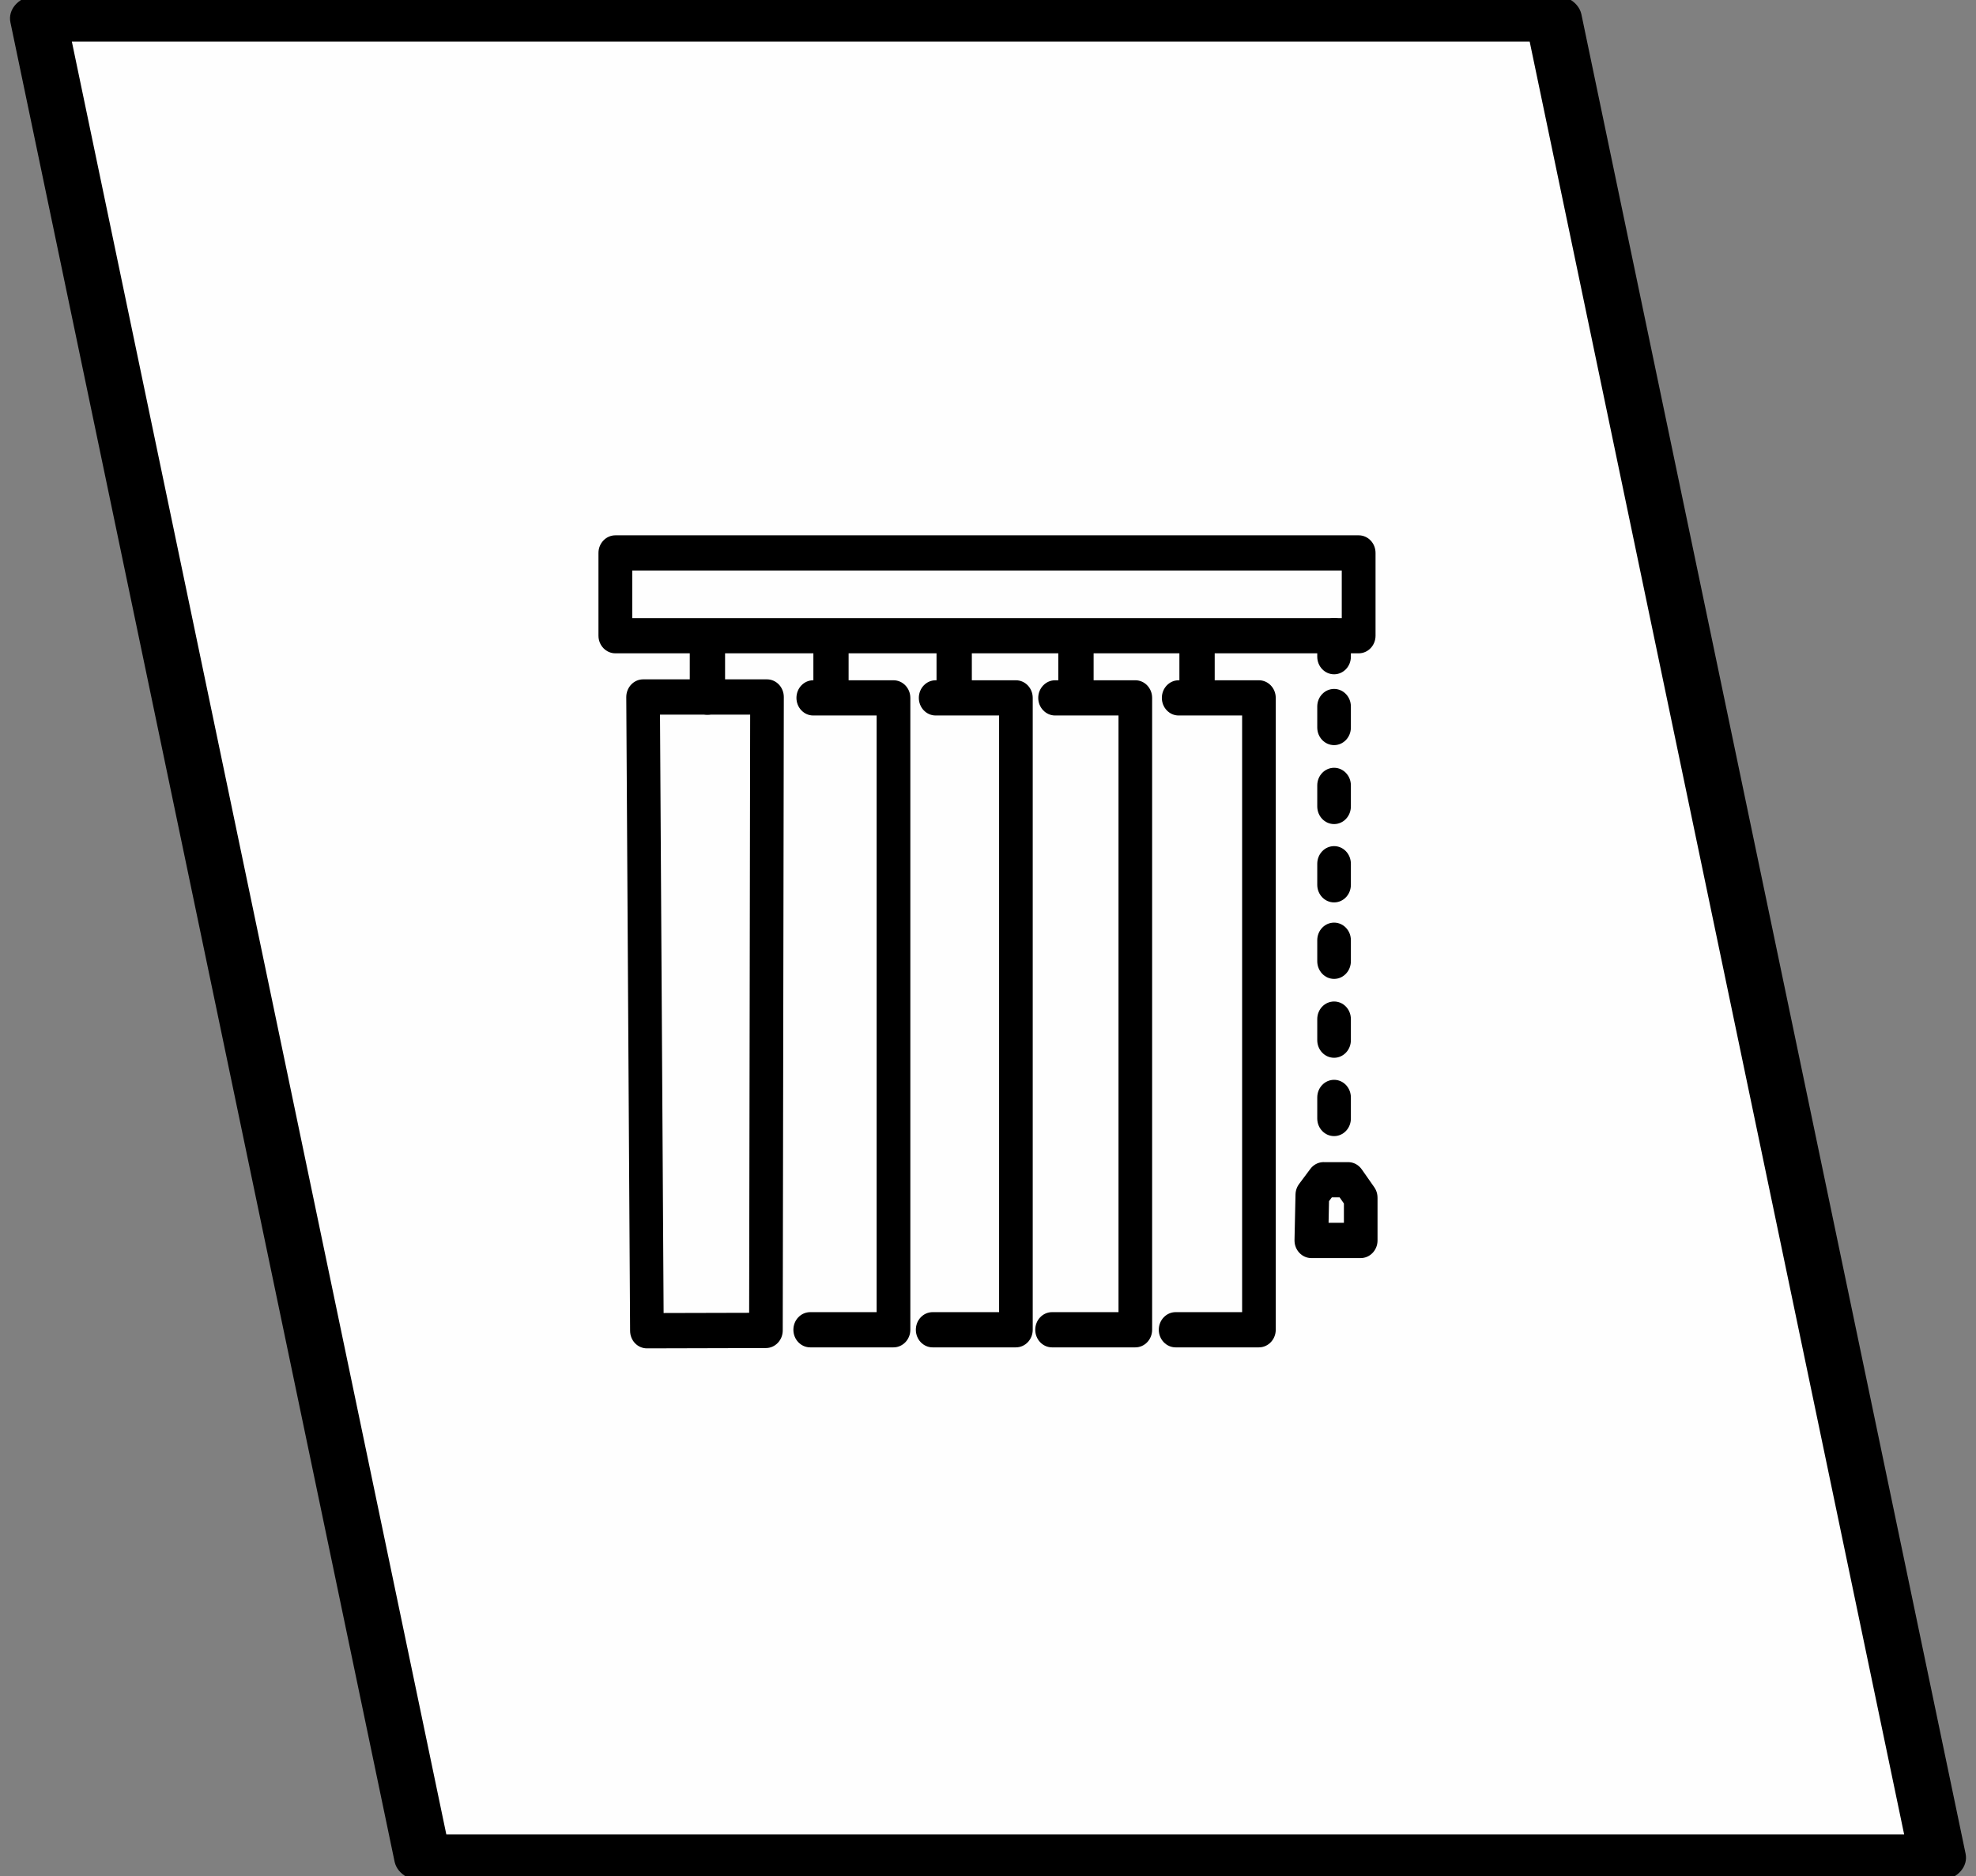
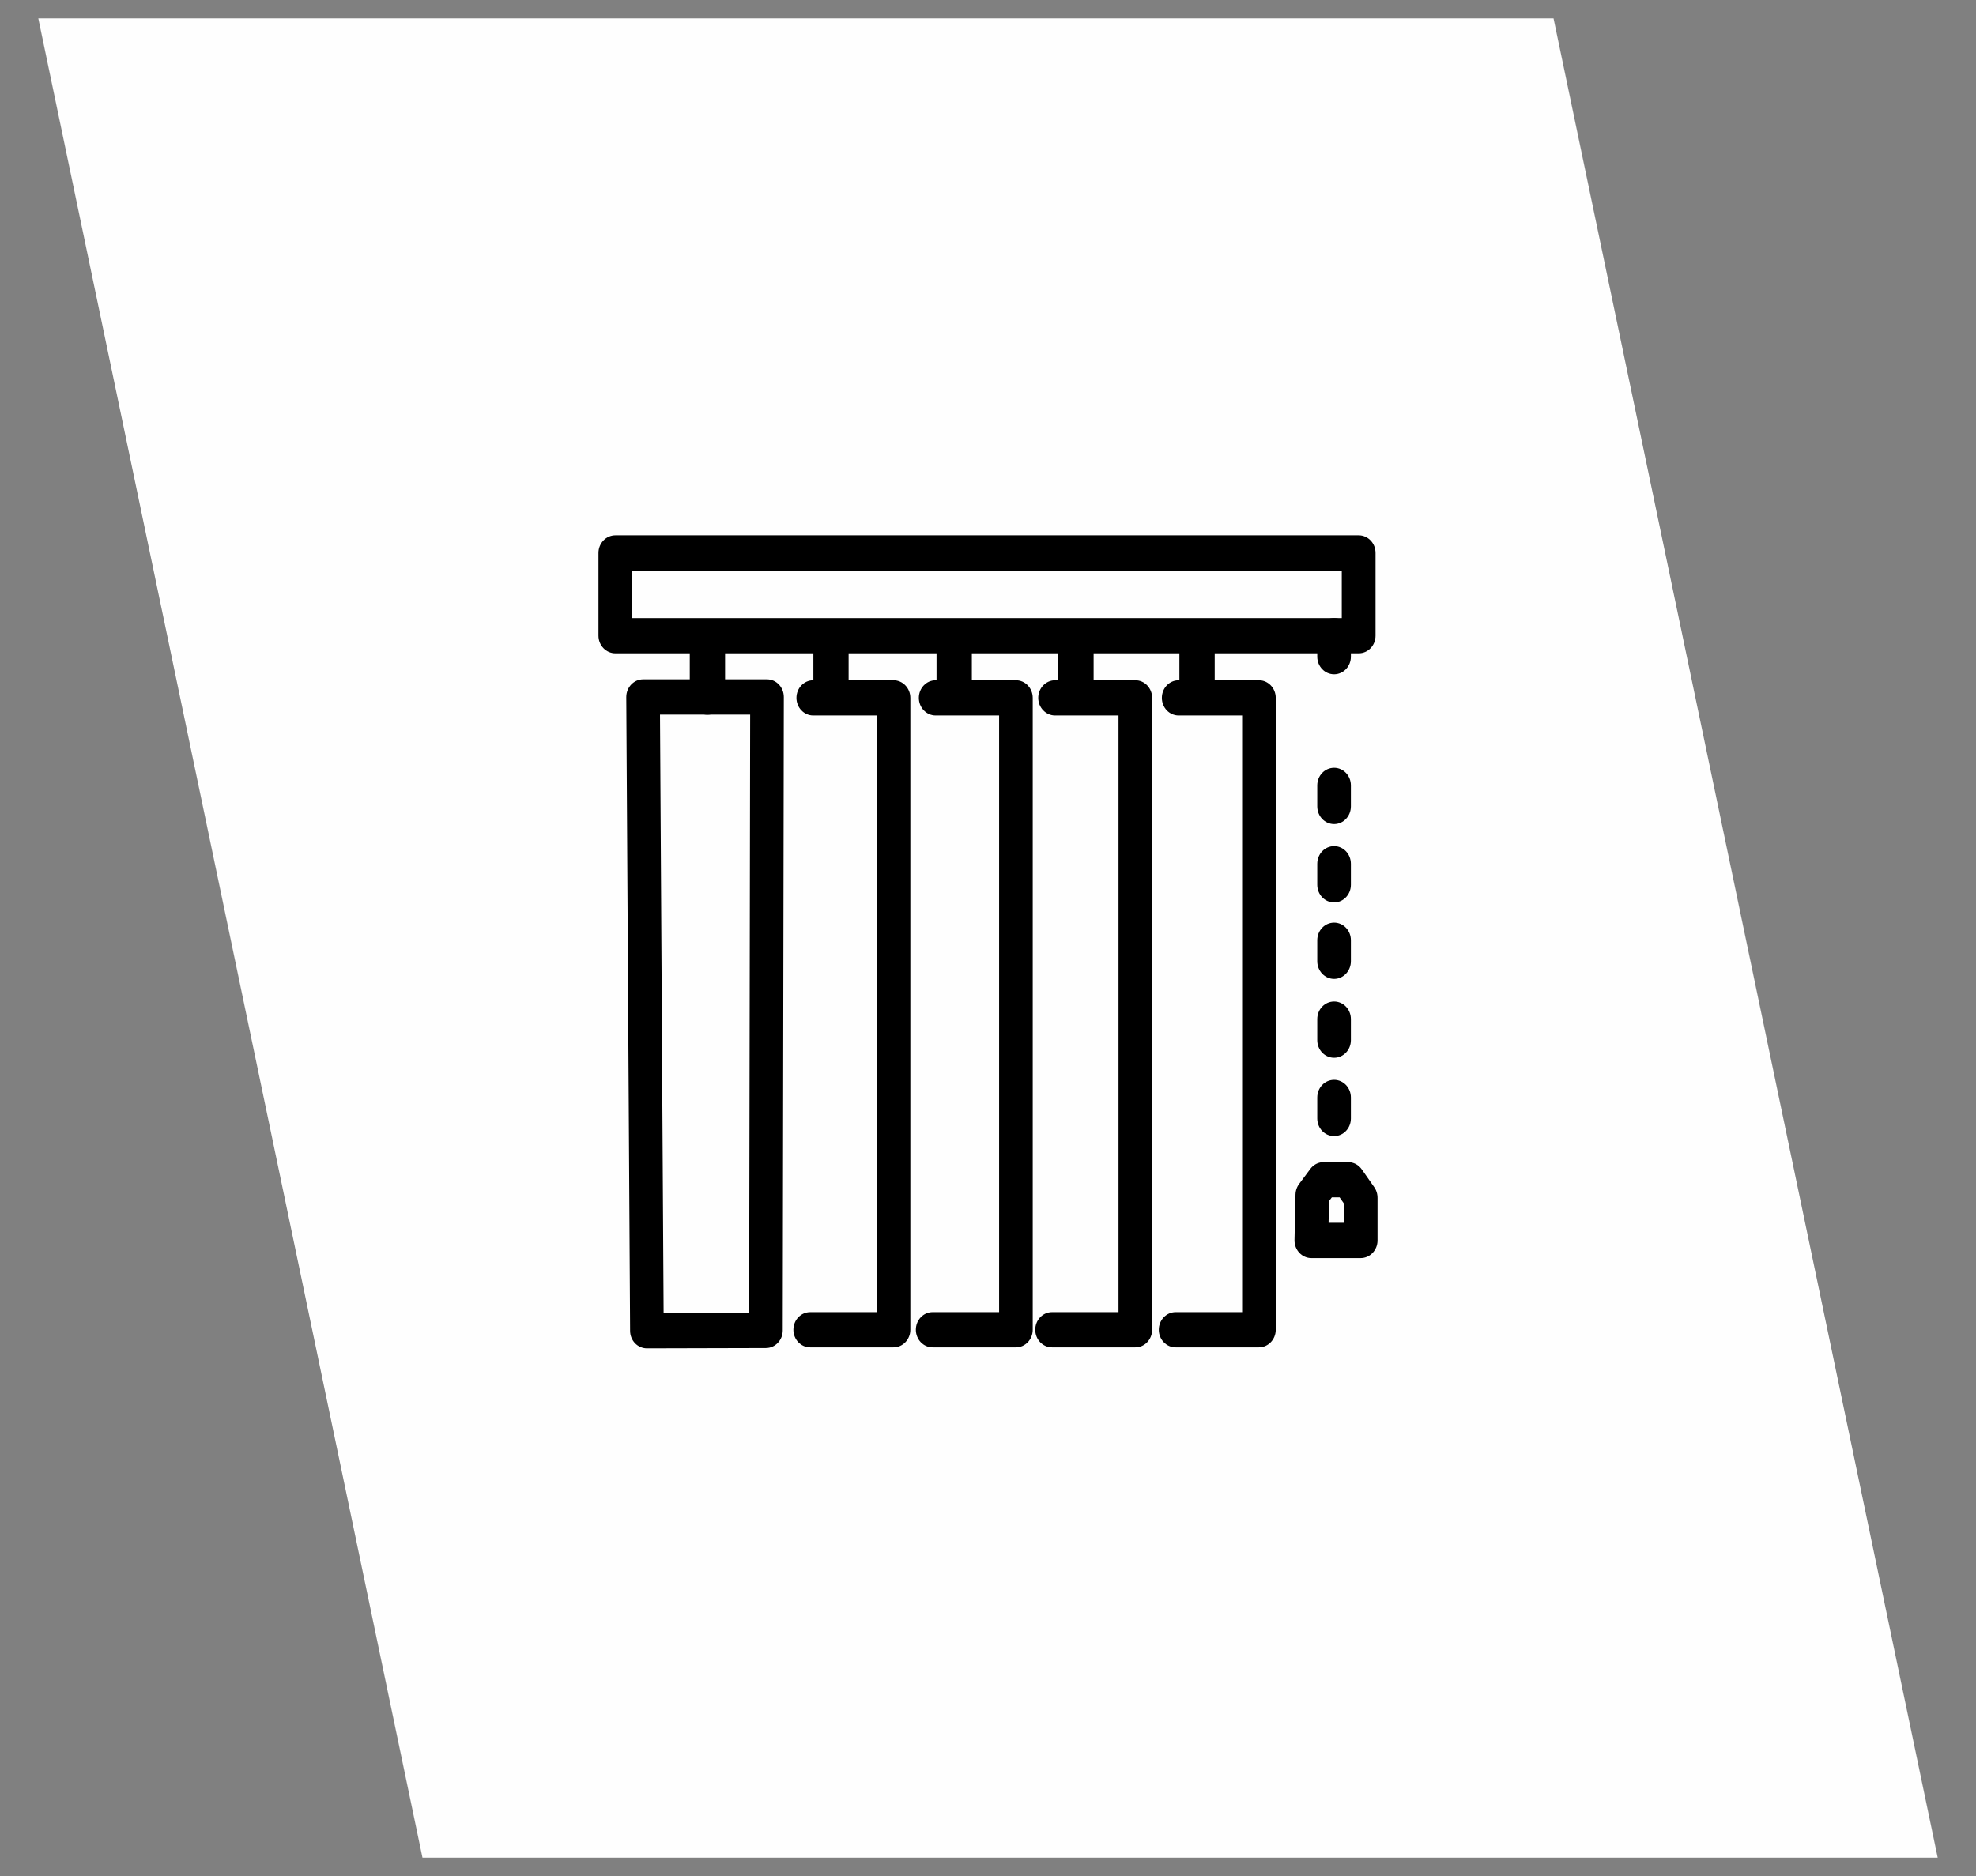
<svg xmlns="http://www.w3.org/2000/svg" xml:space="preserve" width="258px" height="245px" version="1.1" style="shape-rendering:geometricPrecision; text-rendering:geometricPrecision; image-rendering:optimizeQuality; fill-rule:evenodd; clip-rule:evenodd" viewBox="0 0 258 245">
  <rect x="0" y="0" width="258" height="245" fill="#808080" stroke="none" />
  <defs>
    <style type="text/css">
   
    .fil0 {fill:#FEFEFE}
    .fil1 {fill:black;fill-rule:nonzero}
   
  </style>
  </defs>
  <g id="Layer_x0020_1">
    <g>
      <polygon class="fil0" points="5,2.4 202.84,2.4 253,242.6 55.16,242.6 " />
-       <path id="_1" class="fil1" d="M202.83 5.43l-197.84 0 0.02 -6.06 197.84 0 3.63 2.51 -3.65 3.55zm0.02 -6.06c2.04,0 3.69,1.36 3.68,3.03 0,1.67 -1.66,3.03 -3.7,3.03l0.02 -6.06zm46.51 243.75l-50.16 -240.2 7.28 -1.04 50.16 240.2 -3.65 3.55 -3.63 -2.51zm7.28 -1.04c0.35,1.65 -1,3.22 -3.01,3.51 -2.02,0.28 -3.93,-0.82 -4.27,-2.47l7.28 -1.04zm-201.47 -2.51l197.84 0 -0.02 6.06 -197.84 0 -3.63 -2.51 3.65 -3.55zm-0.02 6.06c-2.04,0 -3.69,-1.36 -3.68,-3.03 0,-1.67 1.66,-3.03 3.7,-3.03l-0.02 6.06zm-46.51 -243.75l50.16 240.2 -7.28 1.04 -50.16 -240.2 3.65 -3.55 3.63 2.51zm-7.28 1.04c-0.35,-1.65 1.01,-3.22 3.02,-3.51 2.01,-0.28 3.92,0.82 4.26,2.47l-7.28 1.04z" />
    </g>
    <g id="_1257702880">
      <g id="_3091267200">
        <g>
          <path class="fil1" d="M177.4 74.51l-97.05 0 0 -4.6 97.05 0 2.2 2.3 -2.2 2.3zm0 -4.6c1.22,0 2.2,1.03 2.2,2.3 0,1.27 -0.98,2.3 -2.2,2.3l0 -4.6zm-2.21 13.11l0 -10.81 4.41 0 0 10.81 -2.2 2.3 -2.21 -2.3zm4.41 0c0,1.27 -0.98,2.3 -2.2,2.3 -1.22,0 -2.21,-1.03 -2.21,-2.3l4.41 0zm-99.25 -2.3l97.05 0 0 4.6 -97.05 0 -2.21 -2.3 2.21 -2.3zm0 4.6c-1.22,0 -2.21,-1.03 -2.21,-2.3 0,-1.27 0.99,-2.3 2.21,-2.3l0 4.6zm2.2 -13.11l0 10.81 -4.41 0 0 -10.81 2.21 -2.3 2.2 2.3zm-4.41 0c0,-1.27 0.99,-2.3 2.21,-2.3 1.21,0 2.2,1.03 2.2,2.3l-4.41 0z" />
        </g>
        <g>
          <path class="fil1" d="M86.16 91.01l0.5 82.76 -4.39 0.03 -0.5 -82.76 2.2 -2.32 2.19 2.29zm-4.39 0.03c0,-1.27 0.97,-2.31 2.19,-2.32 1.21,0 2.2,1.02 2.2,2.29l-4.39 0.03zm18.37 2.29l-16.17 0 0 -4.61 16.17 0 2.2 2.31 -2.2 2.3zm0 -4.61c1.22,0 2.2,1.04 2.2,2.31 0,1.27 -0.98,2.3 -2.2,2.3l0 -4.61zm-2.33 85.02l0.14 -82.72 4.39 0.01 -0.14 82.72 -2.19 2.3 -2.2 -2.31zm4.39 0.01c0,1.27 -0.99,2.3 -2.2,2.3 -1.21,0 -2.19,-1.04 -2.19,-2.31l4.39 0.01zm-17.74 -2.27l15.54 -0.04 0.01 4.61 -15.54 0.04 -2.2 -2.29 2.19 -2.32zm0.01 4.61c-1.22,0 -2.2,-1.02 -2.2,-2.3 -0.01,-1.27 0.97,-2.3 2.19,-2.31l0.01 4.61z" />
        </g>
        <g>
          <path class="fil1" d="M90.06 83.38c0,-1.28 1.03,-2.31 2.3,-2.31 1.28,0 2.31,1.03 2.31,2.31l-4.61 0zm0 7.65l0 -7.65 4.61 0 0 7.65 -4.61 0zm4.61 0c0,1.27 -1.03,2.31 -2.31,2.31 -1.27,0 -2.3,-1.04 -2.3,-2.31l4.61 0z" />
        </g>
        <g>
          <path class="fil1" d="M106.2 83.38c0,-1.28 1.03,-2.31 2.3,-2.31 1.27,0 2.3,1.03 2.3,2.31l-4.6 0zm0 7.65l0 -7.65 4.6 0 0 7.65 -4.6 0zm4.6 0c0,1.27 -1.03,2.31 -2.3,2.31 -1.27,0 -2.3,-1.04 -2.3,-2.31l4.6 0z" />
        </g>
        <g>
          <path class="fil1" d="M122.28 83.38c0,-1.28 1.03,-2.31 2.3,-2.31 1.27,0 2.31,1.03 2.31,2.31l-4.61 0zm0 7.65l0 -7.65 4.61 0 0 7.65 -4.61 0zm4.61 0c0,1.27 -1.04,2.31 -2.31,2.31 -1.27,0 -2.3,-1.04 -2.3,-2.31l4.61 0z" />
        </g>
        <g>
          <path class="fil1" d="M138.18 83.38c0,-1.28 1.03,-2.31 2.31,-2.31 1.27,0 2.3,1.03 2.3,2.31l-4.61 0zm0 7.65l0 -7.65 4.61 0 0 7.65 -4.61 0zm4.61 0c0,1.27 -1.03,2.31 -2.3,2.31 -1.28,0 -2.31,-1.04 -2.31,-2.31l4.61 0z" />
        </g>
        <g>
          <path class="fil1" d="M153.99 83.38c0,-1.28 1.03,-2.31 2.31,-2.31 1.27,0 2.3,1.03 2.3,2.31l-4.61 0zm0 7.65l0 -7.65 4.61 0 0 7.65 -4.61 0zm4.61 0c0,1.27 -1.03,2.31 -2.3,2.31 -1.28,0 -2.31,-1.04 -2.31,-2.31l4.61 0z" />
        </g>
        <g>
          <path class="fil1" d="M106.18 93.44c-1.21,0 -2.19,-1.03 -2.19,-2.3 0,-1.27 0.98,-2.3 2.19,-2.3l0 4.6zm10.48 0l-10.48 0 0 -4.6 10.48 0 2.2 2.3 -2.2 2.3zm0 -4.6c1.21,0 2.2,1.03 2.2,2.3 0,1.27 -0.99,2.3 -2.2,2.3l0 -4.6zm-2.2 84.82l0 -82.52 4.4 0 0 82.52 -2.2 2.3 -2.2 -2.3zm4.4 0c0,1.27 -0.99,2.3 -2.2,2.3 -1.21,0 -2.2,-1.03 -2.2,-2.3l4.4 0zm-13.07 -2.3l10.87 0 0 4.6 -10.87 0 0 -4.6zm0 4.6c-1.22,0 -2.2,-1.03 -2.2,-2.3 0,-1.27 0.98,-2.3 2.2,-2.3l0 4.6z" />
        </g>
        <g>
          <path class="fil1" d="M122.17 93.44c-1.22,0 -2.2,-1.03 -2.2,-2.3 0,-1.27 0.98,-2.3 2.2,-2.3l0 4.6zm10.47 0l-10.47 0 0 -4.6 10.47 0 2.2 2.3 -2.2 2.3zm0 -4.6c1.22,0 2.2,1.03 2.2,2.3 0,1.27 -0.98,2.3 -2.2,2.3l0 -4.6zm-2.19 84.82l0 -82.52 4.39 0 0 82.52 -2.2 2.3 -2.19 -2.3zm4.39 0c0,1.27 -0.98,2.3 -2.2,2.3 -1.21,0 -2.19,-1.03 -2.19,-2.3l4.39 0zm-13.07 -2.3l10.87 0 0 4.6 -10.87 0 0 -4.6zm0 4.6c-1.21,0 -2.19,-1.03 -2.19,-2.3 0,-1.27 0.98,-2.3 2.19,-2.3l0 4.6z" />
        </g>
        <g>
          <path class="fil1" d="M137.76 93.44c-1.21,0 -2.2,-1.03 -2.2,-2.3 0,-1.27 0.99,-2.3 2.2,-2.3l0 4.6zm10.48 0l-10.48 0 0 -4.6 10.48 0 2.19 2.3 -2.19 2.3zm0 -4.6c1.21,0 2.19,1.03 2.19,2.3 0,1.27 -0.98,2.3 -2.19,2.3l0 -4.6zm-2.2 84.82l0 -82.52 4.39 0 0 82.52 -2.19 2.3 -2.2 -2.3zm4.39 0c0,1.27 -0.98,2.3 -2.19,2.3 -1.22,0 -2.2,-1.03 -2.2,-2.3l4.39 0zm-13.07 -2.3l10.88 0 0 4.6 -10.88 0 0 -4.6zm0 4.6c-1.21,0 -2.19,-1.03 -2.19,-2.3 0,-1.27 0.98,-2.3 2.19,-2.3l0 4.6z" />
        </g>
        <g>
          <path class="fil1" d="M153.89 93.44c-1.21,0 -2.19,-1.03 -2.19,-2.3 0,-1.27 0.98,-2.3 2.19,-2.3l0 4.6zm10.48 0l-10.48 0 0 -4.6 10.48 0 2.2 2.3 -2.2 2.3zm0 -4.6c1.21,0 2.2,1.03 2.2,2.3 0,1.27 -0.99,2.3 -2.2,2.3l0 -4.6zm-2.19 84.82l0 -82.52 4.39 0 0 82.52 -2.2 2.3 -2.19 -2.3zm4.39 0c0,1.27 -0.99,2.3 -2.2,2.3 -1.21,0 -2.19,-1.03 -2.19,-2.3l4.39 0zm-13.07 -2.3l10.87 0 0 4.6 -10.87 0 0 -4.6zm0 4.6c-1.21,0 -2.2,-1.03 -2.2,-2.3 0,-1.27 0.99,-2.3 2.2,-2.3l0 4.6z" />
        </g>
        <g>
          <path class="fil1" d="M171.99 83.02c0,-1.27 0.98,-2.3 2.2,-2.3 1.21,0 2.19,1.03 2.19,2.3l-4.39 0zm0 2.74l0 -2.74 4.39 0 0 2.74 -4.39 0zm4.39 0c0,1.27 -0.98,2.3 -2.19,2.3 -1.22,0 -2.2,-1.03 -2.2,-2.3l4.39 0z" />
        </g>
        <g>
-           <path class="fil1" d="M171.99 92.27c0,-1.27 0.98,-2.3 2.2,-2.3 1.21,0 2.19,1.03 2.19,2.3l-4.39 0zm0 2.74l0 -2.74 4.39 0 0 2.74 -4.39 0zm4.39 0c0,1.27 -0.98,2.3 -2.19,2.3 -1.22,0 -2.2,-1.03 -2.2,-2.3l4.39 0z" />
-         </g>
+           </g>
        <g>
          <path class="fil1" d="M171.99 102.57c0,-1.27 0.98,-2.3 2.2,-2.3 1.21,0 2.19,1.03 2.19,2.3l-4.39 0zm0 2.74l0 -2.74 4.39 0 0 2.74 -4.39 0zm4.39 0c0,1.28 -0.98,2.31 -2.19,2.31 -1.22,0 -2.2,-1.03 -2.2,-2.31l4.39 0z" />
        </g>
        <g>
          <path class="fil1" d="M171.99 112.81c0,-1.28 0.98,-2.31 2.2,-2.31 1.21,0 2.19,1.03 2.19,2.31l-4.39 0zm0 2.74l0 -2.74 4.39 0 0 2.74 -4.39 0zm4.39 0c0,1.27 -0.98,2.3 -2.19,2.3 -1.22,0 -2.2,-1.03 -2.2,-2.3l4.39 0z" />
        </g>
        <g>
          <path class="fil1" d="M171.99 122.79c0,-1.27 0.98,-2.3 2.2,-2.3 1.21,0 2.19,1.03 2.19,2.3l-4.39 0zm0 2.74l0 -2.74 4.39 0 0 2.74 -4.39 0zm4.39 0c0,1.27 -0.98,2.31 -2.19,2.31 -1.22,0 -2.2,-1.04 -2.2,-2.31l4.39 0z" />
        </g>
        <g>
          <path class="fil1" d="M171.99 133.09c0,-1.27 0.98,-2.3 2.2,-2.3 1.21,0 2.19,1.03 2.19,2.3l-4.39 0zm0 2.75l0 -2.75 4.39 0 0 2.75 -4.39 0zm4.39 0c0,1.27 -0.98,2.3 -2.19,2.3 -1.22,0 -2.2,-1.03 -2.2,-2.3l4.39 0z" />
        </g>
        <g>
          <path class="fil1" d="M171.99 143.33c0,-1.28 0.98,-2.31 2.2,-2.31 1.21,0 2.19,1.03 2.19,2.31l-4.39 0zm0 2.74l0 -2.74 4.39 0 0 2.74 -4.39 0zm4.39 0c0,1.27 -0.98,2.3 -2.19,2.3 -1.22,0 -2.2,-1.03 -2.2,-2.3l4.39 0z" />
        </g>
        <g>
          <path class="fil1" d="M173.54 156.1l-0.12 5.95 -4.4 -0.11 0.13 -5.95 0.47 -1.37 3.92 1.48zm-4.39 -0.11c0.03,-1.27 1.04,-2.28 2.25,-2.25 1.21,0.03 2.17,1.08 2.14,2.36l-4.39 -0.11zm5.4 -0.5l-1.47 1.97 -3.46 -2.84 1.47 -1.97 1.73 -0.88 1.73 3.72zm-3.46 -2.84c0.75,-1 2.13,-1.18 3.09,-0.39 0.95,0.78 1.12,2.23 0.37,3.23l-3.46 -2.84zm4.94 3.72l-3.21 0 0 -4.6 3.21 0 1.77 0.94 -1.77 3.66zm0 -4.6c1.21,0 2.19,1.03 2.19,2.3 0,1.27 -0.98,2.3 -2.19,2.3l0 -4.6zm-0.14 6l-1.63 -2.33 3.54 -2.73 1.63 2.33 0.43 1.36 -3.97 1.37zm3.54 -2.73c0.72,1.02 0.51,2.47 -0.47,3.22 -0.97,0.75 -2.35,0.53 -3.07,-0.49l3.54 -2.73zm-3.96 6.96l0 -5.6 4.39 0 0 5.6 -2.2 2.3 -2.19 -2.3zm4.39 0c0,1.27 -0.99,2.3 -2.2,2.3 -1.21,0 -2.19,-1.03 -2.19,-2.3l4.39 0zm-8.64 -2.31l6.44 0 0 4.61 -6.44 0 -2.2 -2.36 2.2 -2.25zm0 4.61c-1.21,0 -2.2,-1.03 -2.2,-2.31 0,-1.27 0.99,-2.3 2.2,-2.3l0 4.61z" />
        </g>
      </g>
    </g>
  </g>
</svg>